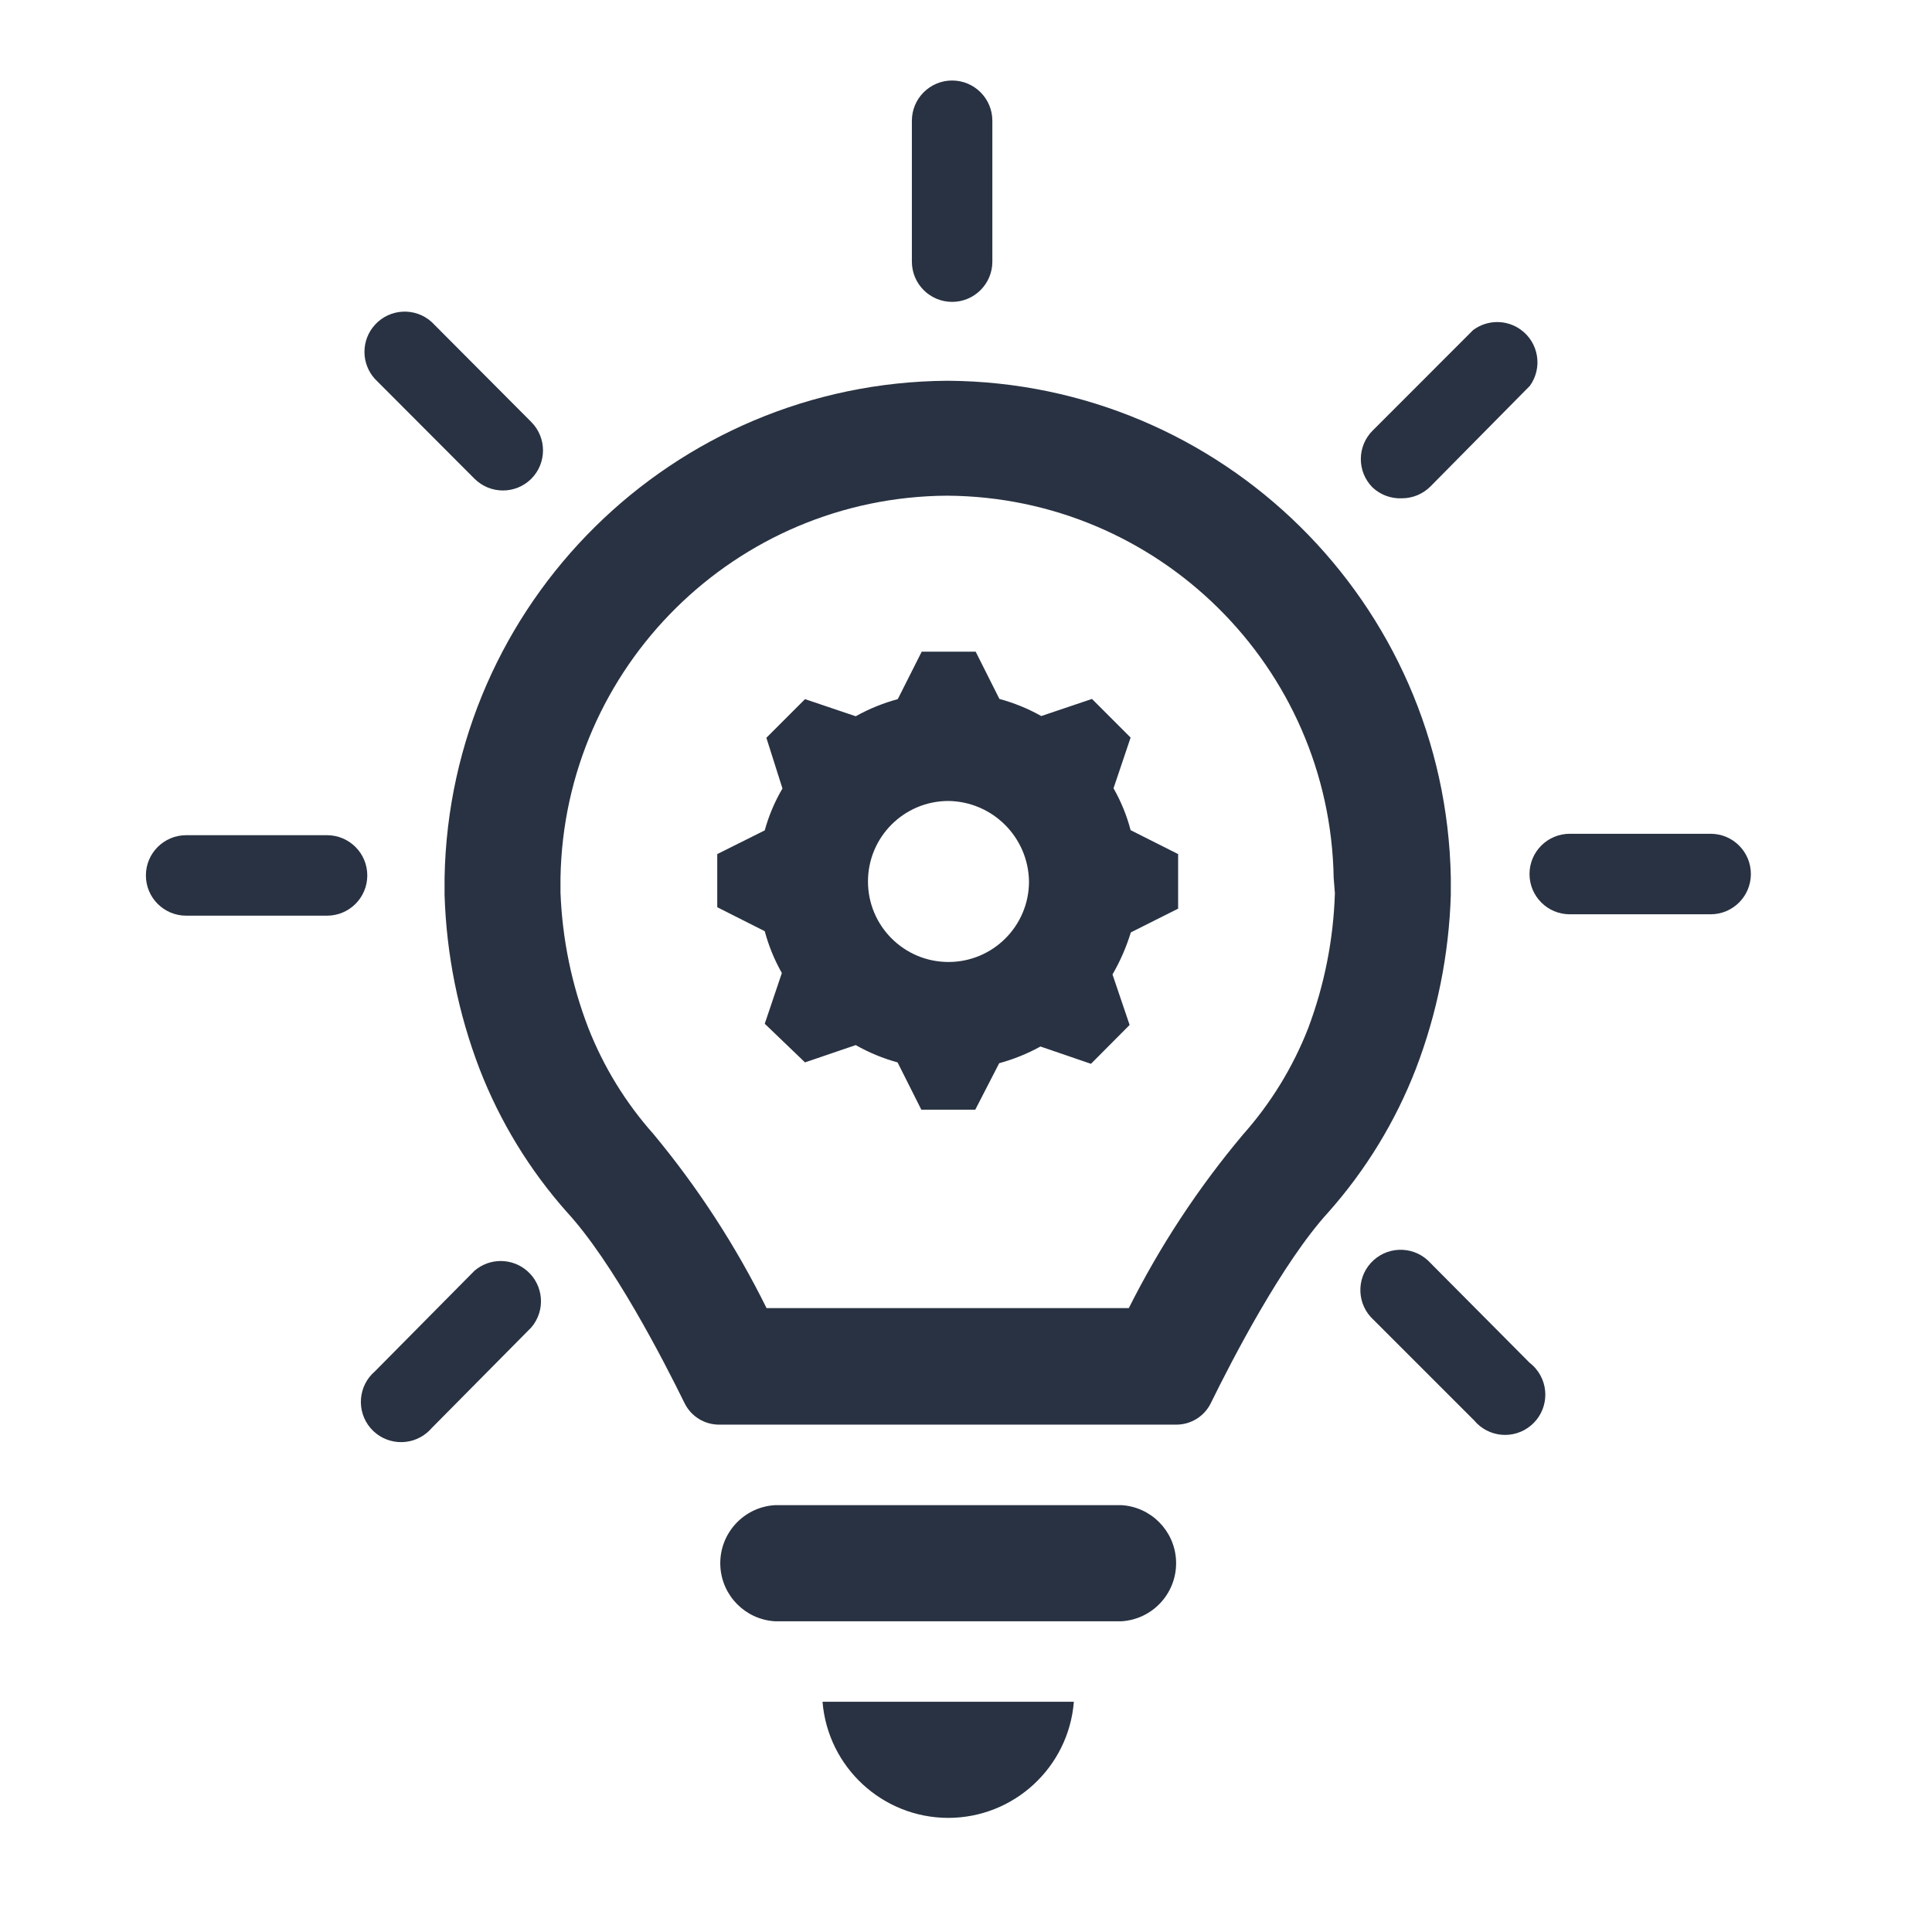
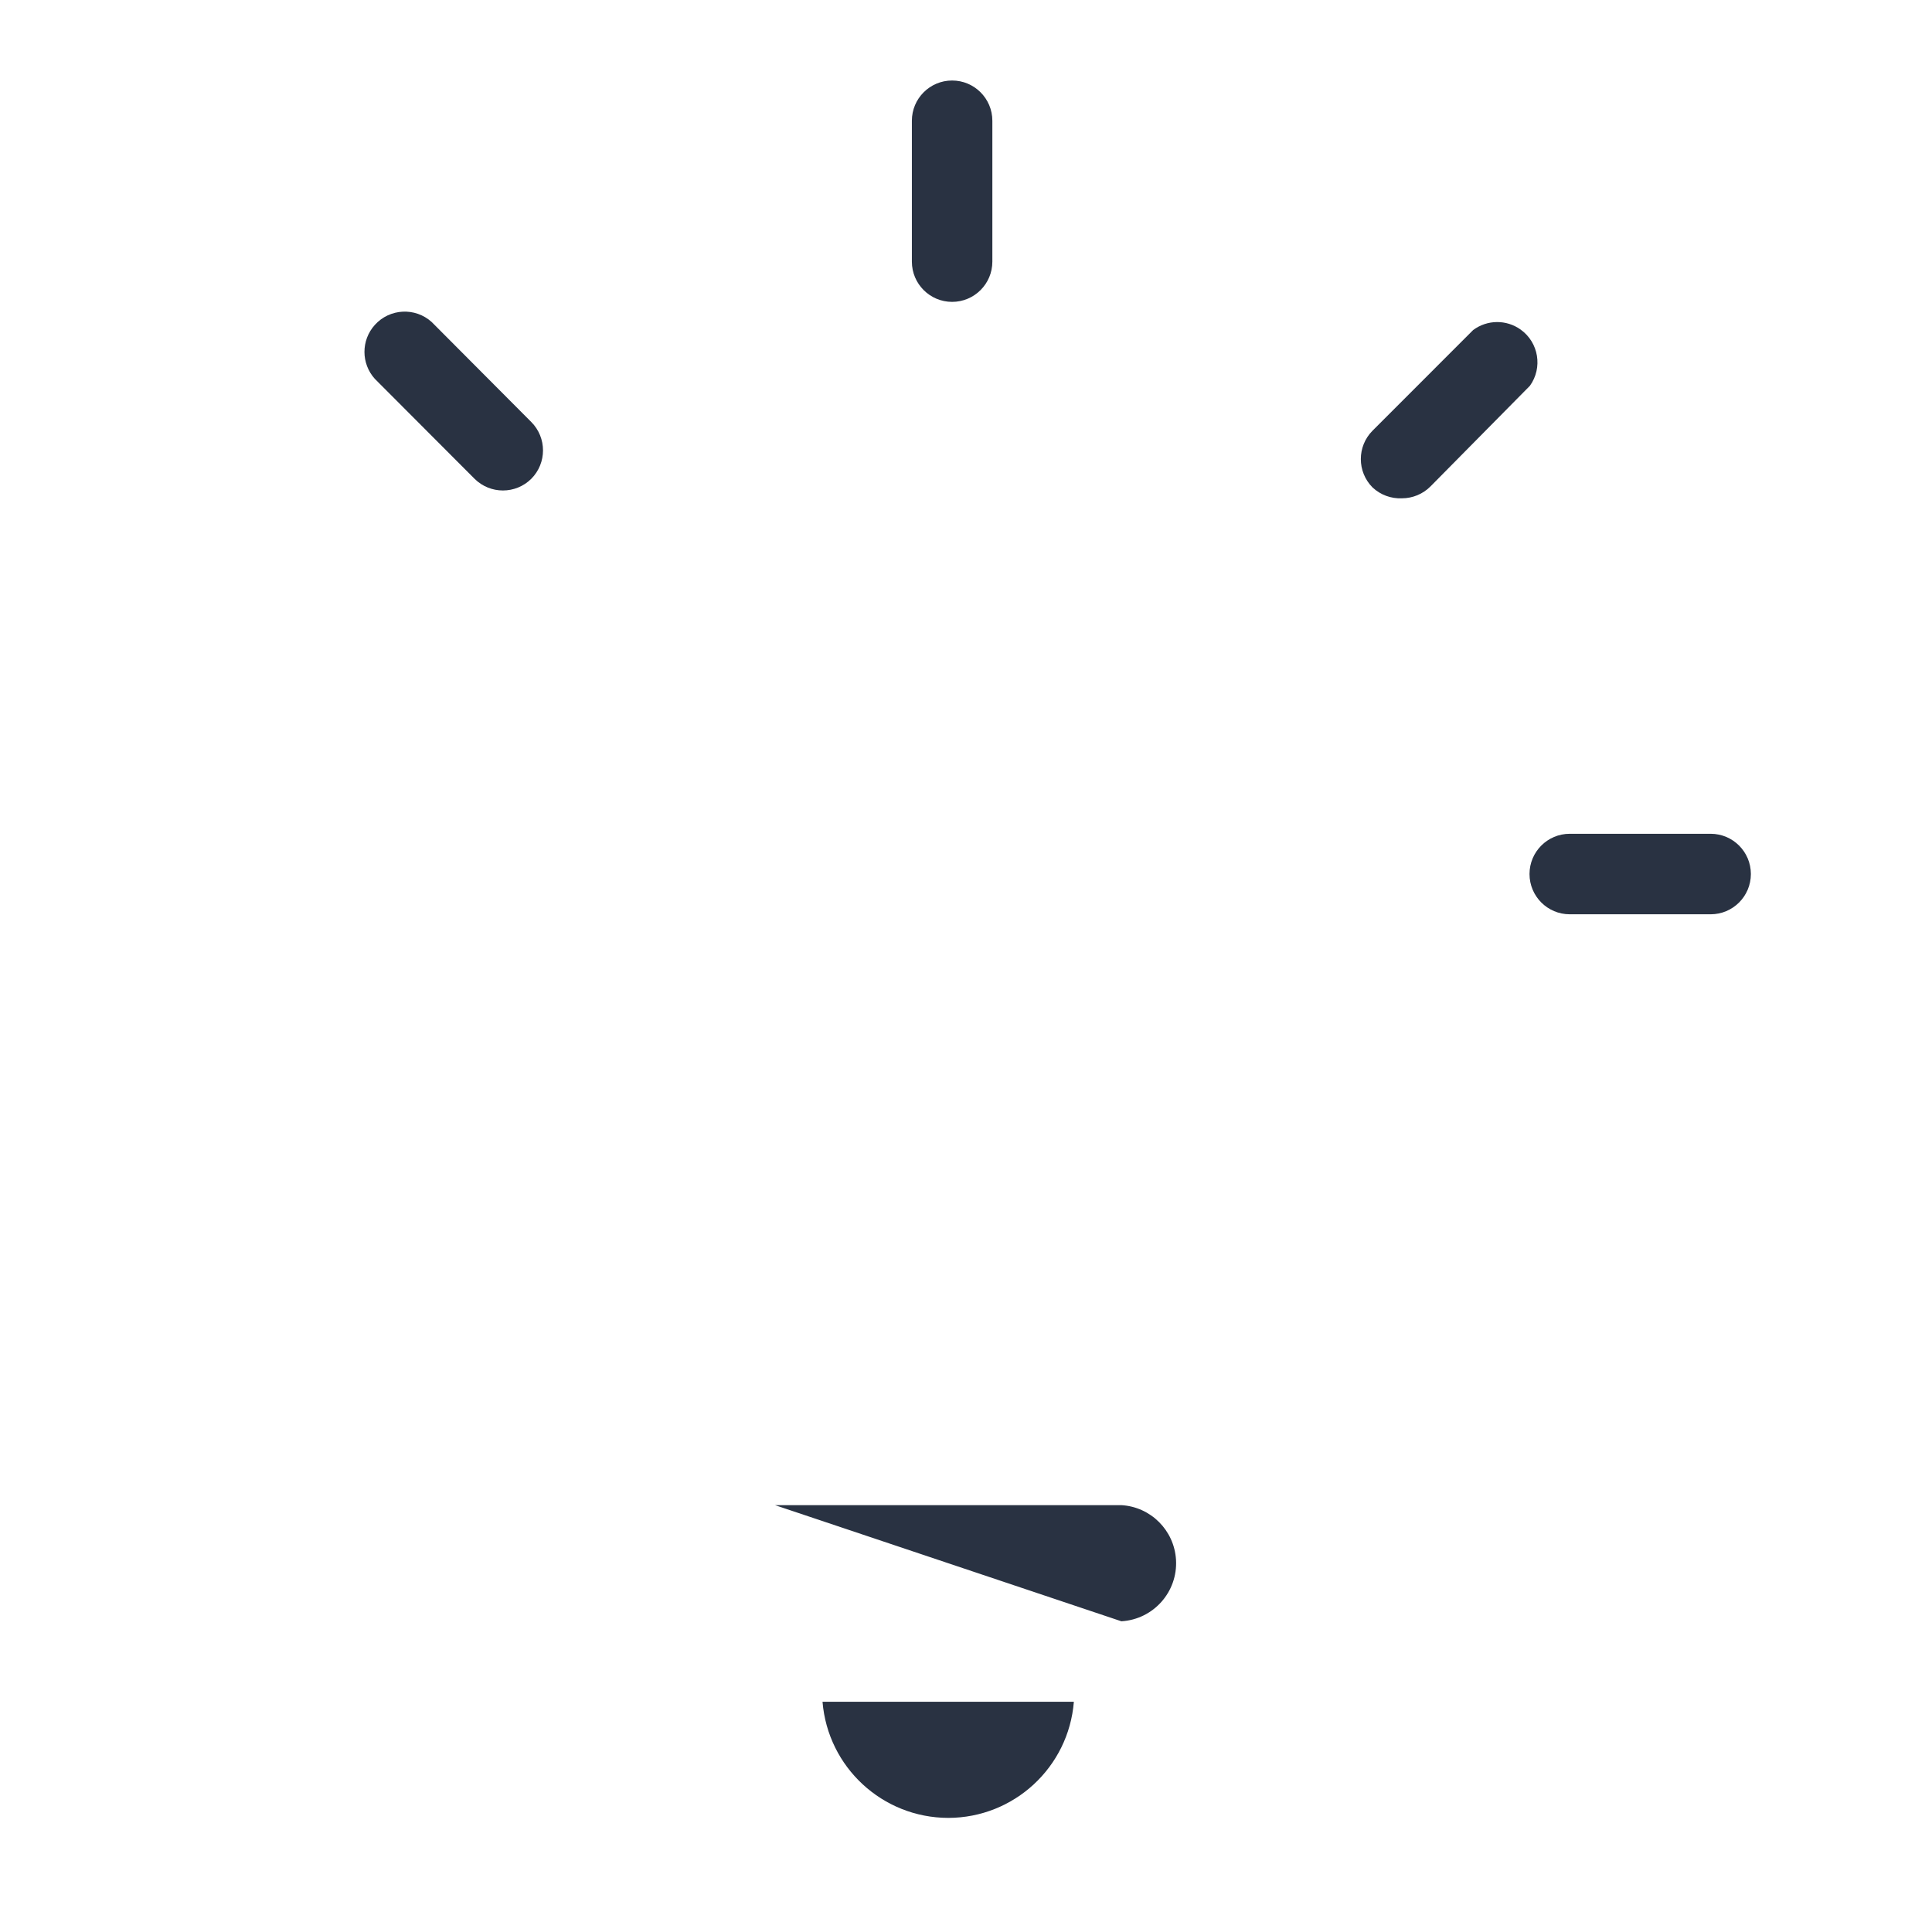
<svg xmlns="http://www.w3.org/2000/svg" width="64" height="64" xml:space="preserve">
  <g>
-     <path d="M36.887 26.113 37.453 24.433 36.173 23.153 34.493 23.72C34.057 23.474 33.591 23.284 33.107 23.153L32.32 21.587 30.533 21.587 29.74 23.16C29.254 23.291 28.786 23.482 28.347 23.727L26.667 23.16 25.387 24.44 25.92 26.12C25.664 26.554 25.467 27.021 25.333 27.507L23.76 28.293 23.76 30.053 25.333 30.847C25.463 31.331 25.653 31.797 25.9 32.233L25.333 33.913 26.667 35.193 28.347 34.62C28.783 34.868 29.249 35.061 29.733 35.193L30.52 36.76 32.307 36.76 33.1 35.22C33.576 35.091 34.035 34.905 34.467 34.667L36.14 35.24 37.42 33.953 36.853 32.28C37.108 31.84 37.312 31.373 37.46 30.887L39.027 30.1 39.027 28.293 37.453 27.5C37.326 27.015 37.136 26.549 36.887 26.113ZM31.42 31.867C29.947 31.867 28.753 30.673 28.753 29.2 28.753 27.727 29.947 26.533 31.42 26.533 32.884 26.555 34.065 27.736 34.087 29.2 34.087 30.673 32.893 31.867 31.42 31.867Z" fill="#293242" />
-     <path d="M37.147 49.86 25.673 49.86C24.611 49.923 23.801 50.834 23.863 51.897 23.921 52.871 24.698 53.649 25.673 53.707L37.147 53.707C38.209 53.644 39.019 52.732 38.957 51.67 38.899 50.695 38.121 49.917 37.147 49.86Z" fill="#293242" />
+     <path d="M37.147 49.86 25.673 49.86L37.147 53.707C38.209 53.644 39.019 52.732 38.957 51.67 38.899 50.695 38.121 49.917 37.147 49.86Z" fill="#293242" />
    <path d="M31.413 60.22C33.59 60.217 35.4 58.543 35.573 56.373L27.247 56.373C27.424 58.544 29.235 60.217 31.413 60.22Z" fill="#293242" />
-     <path d="M48.06 29.647 48.06 29.073C47.89 19.974 40.495 12.67 31.393 12.613L31.393 12.613C22.292 12.67 14.896 19.974 14.727 29.073L14.727 29.647C14.788 31.62 15.18 33.57 15.887 35.413 16.561 37.153 17.541 38.758 18.78 40.153 20.307 41.813 21.973 45.047 22.68 46.487 22.896 46.922 23.341 47.196 23.827 47.193L38.96 47.193C39.446 47.196 39.891 46.922 40.107 46.487 40.813 45.047 42.48 41.82 44.007 40.153 45.245 38.758 46.225 37.153 46.9 35.413 47.607 33.57 47.999 31.62 48.06 29.647ZM44.22 29.587C44.173 31.119 43.873 32.632 43.333 34.067 42.827 35.358 42.096 36.55 41.173 37.587 39.694 39.348 38.425 41.277 37.393 43.333L25.393 43.333C24.374 41.272 23.116 39.336 21.647 37.567 20.724 36.53 19.993 35.339 19.487 34.047 18.936 32.614 18.625 31.101 18.567 29.567L18.567 29.087C18.686 22.087 24.372 16.462 31.373 16.42L31.373 16.42C38.374 16.462 44.061 22.087 44.18 29.087Z" fill="#293242" />
    <path d="M31.54 10C32.276 10 32.873 9.403 32.873 8.667L32.873 4C32.873 3.264 32.276 2.667 31.54 2.667 30.804 2.667 30.207 3.264 30.207 4L30.207 8.667C30.207 9.403 30.804 10 31.54 10Z" fill="#293242" />
    <path d="M15.72 15.86C16.24 16.377 17.08 16.377 17.6 15.86 18.117 15.34 18.117 14.5 17.6 13.98L14.3 10.667C13.754 10.173 12.91 10.216 12.417 10.763 11.957 11.272 11.959 12.046 12.42 12.553Z" fill="#293242" />
    <path d="M46.44 16.507C46.795 16.507 47.136 16.365 47.387 16.113L50.68 12.78C51.109 12.182 50.973 11.349 50.375 10.919 49.903 10.58 49.266 10.586 48.8 10.933L45.467 14.267C44.95 14.787 44.95 15.627 45.467 16.147 45.729 16.393 46.08 16.523 46.44 16.507Z" fill="#293242" />
-     <path d="M10.833 27.667 6.167 27.667C5.43 27.667 4.833 28.264 4.833 29 4.833 29.736 5.43 30.333 6.167 30.333L10.833 30.333C11.57 30.333 12.167 29.736 12.167 29 12.167 28.264 11.57 27.667 10.833 27.667Z" fill="#293242" />
-     <path d="M15.72 42.093 12.42 45.427C11.861 45.906 11.796 46.747 12.274 47.307 12.754 47.866 13.595 47.931 14.155 47.452 14.207 47.407 14.255 47.359 14.3 47.307L17.6 43.973C18.079 43.414 18.014 42.572 17.454 42.093 16.955 41.666 16.219 41.666 15.72 42.093Z" fill="#293242" />
-     <path d="M47.387 41.84C46.893 41.294 46.05 41.251 45.504 41.744 44.957 42.237 44.914 43.081 45.407 43.627 45.437 43.66 45.468 43.691 45.5 43.72L48.833 47.053C49.305 47.619 50.145 47.696 50.711 47.224 51.277 46.753 51.353 45.912 50.882 45.347 50.818 45.27 50.746 45.201 50.667 45.14Z" fill="#293242" />
    <path d="M56.667 27.62 52 27.62C51.264 27.62 50.667 28.217 50.667 28.953 50.667 29.69 51.264 30.287 52 30.287L56.667 30.287C57.403 30.287 58 29.69 58 28.953 58 28.217 57.403 27.62 56.667 27.62Z" fill="#293242" />
  </g>
</svg>